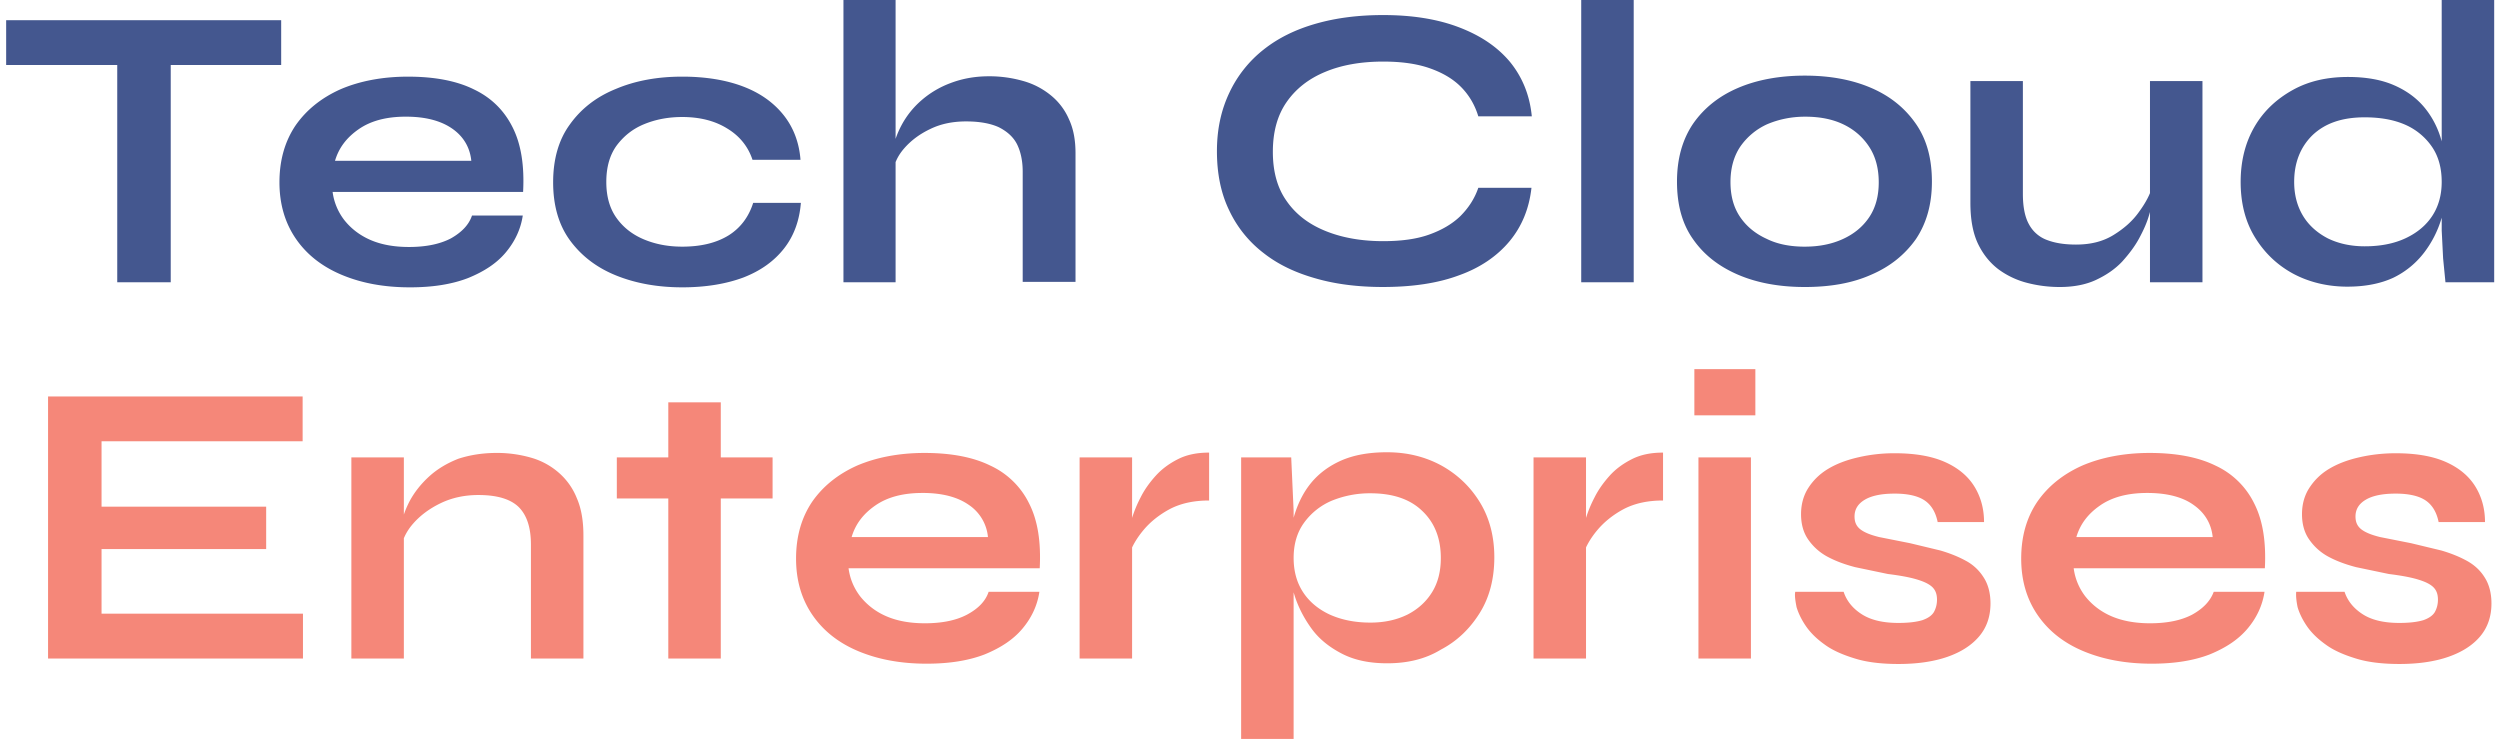
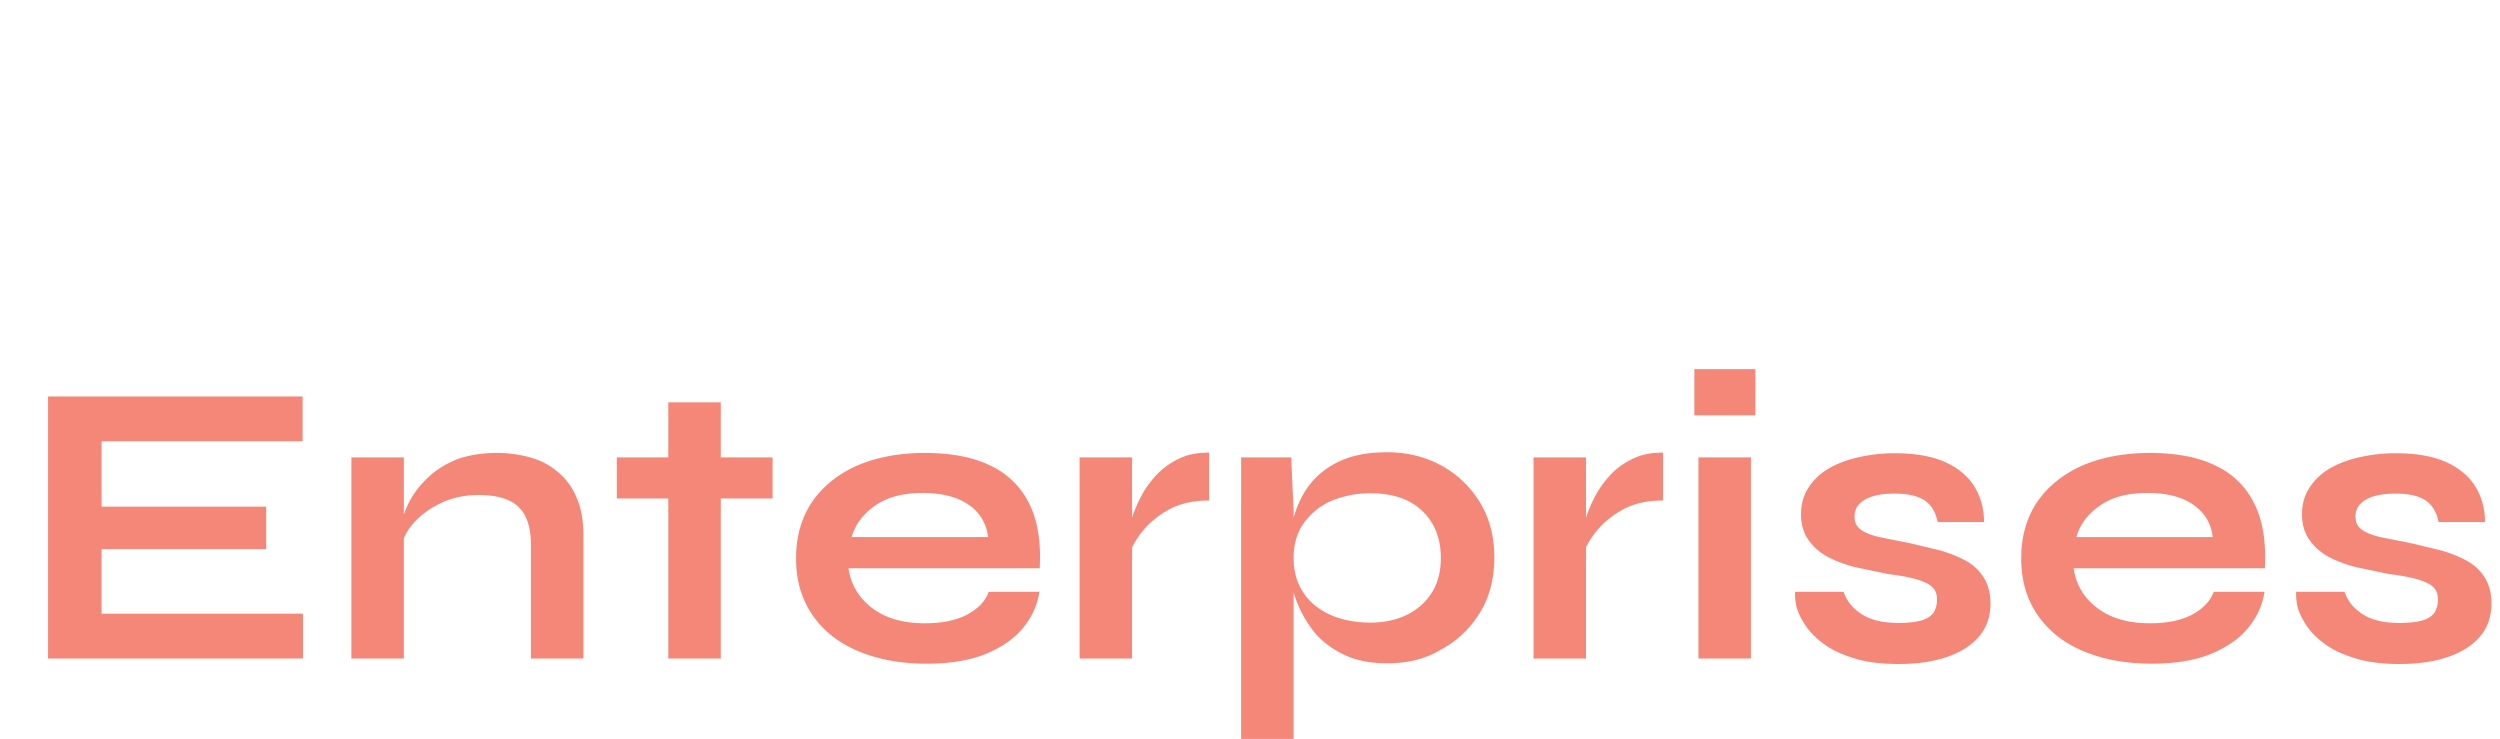
<svg xmlns="http://www.w3.org/2000/svg" width="203" height="60" viewBox="0 0 202 60">
-   <path d="M0 1.641h22.332v3.637H0zm9.02 3.191h4.344v18.086H9.02zM37.828 17.5h4.121c-.164 1.109-.637 2.109-1.383 3s-1.77 1.555-3.07 2.082c-1.301.5-2.852.75-4.707.75-2.074 0-3.898-.332-5.504-1s-2.852-1.637-3.738-2.914-1.355-2.809-1.355-4.613.445-3.332 1.301-4.609c.887-1.277 2.105-2.25 3.652-2.945 1.551-.668 3.406-1.027 5.48-1.027 2.129 0 3.93.332 5.34 1.027 1.41.668 2.461 1.695 3.156 3.082.691 1.363.969 3.113.855 5.25H26.508a4.74 4.74 0 0 0 .941 2.277c.527.668 1.219 1.223 2.105 1.613s1.934.582 3.152.582c1.355 0 2.492-.223 3.402-.695.887-.5 1.469-1.109 1.719-1.859zm-5.371-8.027c-1.574 0-2.848.332-3.844 1.027s-1.605 1.527-1.91 2.555H37.77c-.109-1.082-.633-1.973-1.547-2.609s-2.16-.973-3.766-.973zm32.074 7c-.113 1.418-.555 2.668-1.359 3.695s-1.879 1.805-3.293 2.359c-1.41.527-3.07.805-4.98.805-2.02 0-3.816-.332-5.395-.973S46.68 20.75 45.77 19.5s-1.355-2.832-1.355-4.695.441-3.445 1.355-4.695c.91-1.277 2.156-2.25 3.734-2.887 1.578-.668 3.375-1 5.395-1 1.91 0 3.57.277 4.953.805s2.465 1.305 3.266 2.305 1.273 2.223 1.383 3.641h-3.898c-.359-1.082-1.055-1.945-2.078-2.555-.996-.613-2.211-.918-3.625-.918-1.133 0-2.156.195-3.098.582s-1.66.973-2.242 1.75c-.555.777-.828 1.75-.828 2.945 0 1.168.273 2.141.828 2.918s1.301 1.359 2.242 1.75 1.965.582 3.098.582c1.523 0 2.77-.305 3.766-.918.969-.609 1.633-1.5 1.992-2.637zm3.457 6.445V0h4.234v22.918zm14.555 0v-8.973c0-.891-.164-1.641-.469-2.25-.305-.586-.805-1.027-1.469-1.363-.664-.305-1.547-.473-2.656-.473-1.078 0-2.047.195-2.906.613-.883.418-1.574.945-2.129 1.582s-.859 1.336-.914 2.055l-.027-1.805c.109-.723.359-1.445.746-2.164a7.1 7.1 0 0 1 1.578-1.973 7.65 7.65 0 0 1 2.379-1.418c.941-.359 1.965-.555 3.129-.555a9.97 9.97 0 0 1 2.793.387A6.17 6.17 0 0 1 84.84 7.75a5.09 5.09 0 0 1 1.465 1.945c.363.777.527 1.695.527 2.75V22.89h-4.289zm41.312-7.668c-.191 1.723-.801 3.168-1.797 4.359s-2.379 2.141-4.098 2.75c-1.715.641-3.789.945-6.168.945-1.992 0-3.82-.223-5.453-.695-1.66-.469-3.07-1.137-4.262-2.082a9.38 9.38 0 0 1-2.766-3.445c-.664-1.359-.996-2.973-.996-4.805s.359-3.387 1.023-4.777a9.69 9.69 0 0 1 2.766-3.473c1.191-.945 2.602-1.637 4.262-2.109s3.461-.695 5.453-.695c2.379 0 4.426.332 6.168 1s3.102 1.582 4.125 2.805c.996 1.223 1.605 2.695 1.77 4.418h-4.344c-.277-.918-.746-1.723-1.41-2.391s-1.523-1.164-2.574-1.527S113.258 5 111.82 5c-1.801 0-3.375.277-4.703.832-1.359.559-2.41 1.391-3.156 2.473s-1.105 2.418-1.105 4.027c0 1.586.359 2.918 1.105 3.973.746 1.086 1.797 1.891 3.156 2.445s2.93.832 4.703.832c1.438 0 2.684-.164 3.707-.527s1.883-.859 2.547-1.5c.664-.664 1.16-1.414 1.465-2.305zM127.895 0h4.262v22.918h-4.262zm18.152 23.305c-2.047 0-3.871-.332-5.422-1s-2.766-1.609-3.652-2.887c-.887-1.25-1.301-2.809-1.301-4.668s.441-3.418 1.301-4.695c.887-1.277 2.102-2.25 3.652-2.914s3.375-1 5.422-1 3.848.332 5.398 1 2.738 1.637 3.625 2.914 1.301 2.836 1.301 4.695-.445 3.391-1.301 4.668c-.887 1.25-2.074 2.223-3.625 2.887-1.551.695-3.348 1-5.398 1zm0-3.277c1.137 0 2.16-.195 3.074-.609s1.633-1 2.156-1.777.777-1.723.777-2.836-.25-2.082-.777-2.887-1.242-1.418-2.129-1.836-1.91-.609-3.07-.609c-1.137 0-2.16.223-3.074.609a5.33 5.33 0 0 0-2.184 1.809c-.527.777-.805 1.75-.805 2.887 0 1.113.25 2.055.777 2.832s1.242 1.363 2.156 1.781c.887.441 1.938.637 3.098.637zm28.254-4.973l.027 1.113a14.35 14.35 0 0 1-.332 1.332c-.168.582-.441 1.195-.801 1.859s-.832 1.281-1.383 1.891c-.582.609-1.273 1.082-2.105 1.473s-1.824.582-2.961.582a10.5 10.5 0 0 1-2.629-.332 6.75 6.75 0 0 1-2.352-1.113c-.691-.527-1.246-1.219-1.66-2.082-.414-.887-.609-1.973-.609-3.332V6.582h4.262v9.168c0 1.055.168 1.891.5 2.473a2.72 2.72 0 0 0 1.492 1.277c.664.25 1.441.359 2.324.359 1.191 0 2.188-.25 3.043-.777s1.551-1.137 2.078-1.887c.551-.75.91-1.445 1.105-2.141zm4.039 7.863h-4.262V6.582h4.262zm11.789.359c-1.633 0-3.125-.359-4.426-1.055-1.328-.723-2.355-1.723-3.129-3s-1.133-2.777-1.133-4.445c0-1.723.387-3.223 1.133-4.5s1.801-2.25 3.102-2.973 2.793-1.055 4.48-1.055c1.469 0 2.711.223 3.734.668s1.855 1.055 2.492 1.832 1.105 1.695 1.383 2.723c.305 1.027.445 2.137.445 3.359 0 .973-.168 1.945-.473 2.945s-.773 1.918-1.41 2.75a6.95 6.95 0 0 1-2.492 2.027c-1.023.473-2.27.723-3.707.723zM191.512 20c1.301 0 2.41-.223 3.348-.668s1.66-1.055 2.16-1.832.746-1.695.746-2.723c0-1.109-.25-2.055-.773-2.832a5.11 5.11 0 0 0-2.16-1.805c-.941-.418-2.047-.613-3.32-.613-1.824 0-3.207.473-4.234 1.445-.996.973-1.492 2.25-1.492 3.805 0 1.055.25 1.973.719 2.75s1.164 1.391 2.02 1.832c.859.418 1.855.641 2.988.641zm6.254-20h4.262v22.918h-3.957l-.191-1.945-.113-2.25zm0 0" fill="rgb(26.667%,34.118%,56.078%)" />
  <path d="M7.746 44.609v5.223h16.355v3.641H3.402V32.195h20.672v3.637H7.746v5.309h13.367v3.441H7.746zm20.285-7.468h4.262v16.332h-4.262zm11.816-.363a9.97 9.97 0 0 1 2.793.391 5.83 5.83 0 0 1 2.242 1.223 5.36 5.36 0 0 1 1.465 2.082c.363.832.527 1.859.527 3v10h-4.262v-9.25c0-1.391-.332-2.391-.996-3.055-.664-.641-1.742-.973-3.266-.973-1.133 0-2.156.223-3.07.664s-1.66 1-2.242 1.668-.887 1.363-.996 2.082l-.027-1.664c.109-.777.359-1.5.746-2.25.387-.723.914-1.391 1.578-2s1.465-1.086 2.379-1.445c.941-.305 1.965-.473 3.129-.473zm9.739.363h12.648v3.332H49.586zm4.18-4.473h4.262v20.805h-4.262zm26.011 15.387h4.121c-.164 1.113-.637 2.113-1.383 3s-1.77 1.555-3.07 2.086c-1.301.5-2.852.75-4.707.75-2.074 0-3.898-.336-5.504-1s-2.852-1.641-3.738-2.918-1.355-2.805-1.355-4.613.445-3.332 1.301-4.609c.887-1.277 2.105-2.25 3.652-2.945 1.551-.664 3.406-1.027 5.48-1.027 2.129 0 3.93.332 5.34 1.027a6.56 6.56 0 0 1 3.156 3.086c.691 1.359.969 3.109.855 5.25H68.402c.113.832.414 1.582.941 2.277a5.43 5.43 0 0 0 2.102 1.609c.887.391 1.938.582 3.156.582 1.355 0 2.492-.219 3.402-.691.941-.5 1.523-1.113 1.773-1.863zm-5.371-8.027c-1.574 0-2.848.332-3.844 1.027s-1.605 1.527-1.91 2.555h11.07a3.53 3.53 0 0 0-1.55-2.61c-.914-.641-2.16-.973-3.766-.973zm12.758-2.887h4.262v16.332h-4.262zm10.516 3.5c-1.219 0-2.27.219-3.184.691-.883.473-1.605 1.059-2.156 1.723s-.941 1.336-1.137 1.973l-.027-1.805c.027-.25.113-.641.25-1.168.164-.527.387-1.082.691-1.664.305-.613.719-1.195 1.219-1.75s1.105-1 1.824-1.363 1.551-.527 2.52-.527zm2.601-3.5h4.066l.195 4.332v18.582h-4.262zm11.871 16.719c-1.441 0-2.656-.25-3.68-.777s-1.855-1.191-2.465-2.027-1.105-1.777-1.41-2.777-.473-2-.473-2.973c0-1.195.141-2.332.445-3.359s.746-1.945 1.383-2.723 1.465-1.391 2.461-1.832c1.027-.445 2.242-.668 3.711-.668 1.633 0 3.098.359 4.426 1.082 1.301.723 2.352 1.723 3.129 3s1.16 2.777 1.16 4.445c0 1.723-.387 3.25-1.187 4.527s-1.828 2.277-3.156 2.973c-1.273.777-2.738 1.109-4.344 1.109zm-1.383-3.305c1.16 0 2.156-.223 3.043-.664.855-.445 1.52-1.059 1.992-1.836s.691-1.695.691-2.75c0-1.582-.5-2.859-1.496-3.805-.996-.973-2.406-1.445-4.23-1.445a8.17 8.17 0 0 0-3.156.613 5.35 5.35 0 0 0-2.242 1.805c-.555.778-.828 1.723-.828 2.832 0 1.055.246 1.973.746 2.75s1.219 1.391 2.16 1.836c.965.441 2.074.664 3.32.664zm13.254-13.414h4.262v16.332h-4.262zm10.516 3.5c-1.219 0-2.27.219-3.184.691-.887.473-1.605 1.059-2.16 1.723s-.937 1.336-1.133 1.973l-.027-1.805c.027-.25.109-.641.25-1.168.164-.527.387-1.082.691-1.664.305-.613.719-1.195 1.215-1.75s1.109-1 1.828-1.363 1.551-.527 2.52-.527zm7.496-10.668v3.75h-4.953v-3.75zm-4.621 7.168h4.262v16.332h-4.262zm7.859 10.914h3.93c.25.75.746 1.363 1.496 1.836s1.742.691 2.961.691c.828 0 1.465-.082 1.934-.223.473-.164.777-.387.941-.664.168-.305.25-.641.25-1 0-.473-.137-.805-.414-1.055s-.719-.445-1.301-.613-1.355-.305-2.27-.418l-2.656-.555c-.859-.223-1.605-.5-2.27-.859a4.47 4.47 0 0 1-1.551-1.391c-.387-.555-.578-1.25-.578-2.055 0-.777.191-1.5.578-2.109s.914-1.141 1.605-1.559 1.496-.723 2.438-.941a12.9 12.9 0 0 1 2.988-.336c1.602 0 2.961.223 4.039.695s1.883 1.141 2.406 1.973.805 1.805.805 2.918h-3.766c-.164-.809-.523-1.391-1.051-1.75s-1.328-.559-2.434-.559c-1.082 0-1.883.168-2.437.5s-.828.777-.828 1.363c0 .473.164.805.496 1.055s.832.445 1.496.609l2.516.5 2.438.586c.773.223 1.465.5 2.074.832a3.82 3.82 0 0 1 1.465 1.363c.363.555.555 1.277.555 2.109 0 1.055-.305 1.945-.914 2.668s-1.465 1.277-2.57 1.664-2.437.586-3.984.586c-1.387 0-2.574-.141-3.543-.445-.996-.305-1.828-.668-2.465-1.141-.664-.473-1.16-.973-1.52-1.5s-.609-1.055-.75-1.527c-.109-.555-.164-.945-.109-1.25zm33.981 0h4.125c-.168 1.113-.637 2.113-1.387 3s-1.77 1.555-3.07 2.086c-1.301.5-2.852.75-4.703.75-2.074 0-3.902-.336-5.508-1s-2.848-1.641-3.734-2.918-1.355-2.805-1.355-4.613.441-3.332 1.301-4.609c.883-1.277 2.102-2.25 3.652-2.945 1.547-.664 3.402-1.027 5.477-1.027 2.133 0 3.93.332 5.344 1.027a6.55 6.55 0 0 1 3.152 3.086c.691 1.359.969 3.109.859 5.25h-15.523a4.73 4.73 0 0 0 .938 2.277c.527.664 1.219 1.223 2.105 1.609s1.938.582 3.152.582c1.359 0 2.492-.219 3.406-.691.91-.5 1.492-1.113 1.77-1.863zm-5.395-8.027c-1.578 0-2.852.332-3.848 1.027s-1.605 1.527-1.91 2.555h11.07c-.109-1.082-.637-1.969-1.551-2.609-.887-.641-2.156-.973-3.762-.973zm12.09 8.027h3.93c.25.75.75 1.363 1.496 1.836s1.742.691 2.961.691c.828 0 1.465-.082 1.938-.223.469-.164.773-.387.938-.664.168-.305.25-.641.25-1 0-.473-.137-.805-.414-1.055s-.719-.445-1.301-.613-1.355-.305-2.27-.418l-2.656-.555c-.855-.223-1.605-.5-2.27-.859a4.46 4.46 0 0 1-1.547-1.391c-.391-.555-.582-1.25-.582-2.055 0-.777.191-1.5.582-2.109s.91-1.141 1.602-1.559 1.496-.723 2.438-.941 1.938-.336 2.988-.336c1.605 0 2.961.223 4.039.695s1.883 1.141 2.406 1.973.805 1.805.805 2.918h-3.766c-.164-.809-.523-1.391-1.051-1.75s-1.328-.559-2.434-.559c-1.078 0-1.883.168-2.437.5s-.828.777-.828 1.363c0 .473.164.805.496 1.055s.832.445 1.496.609l2.52.5 2.434.586c.773.223 1.465.5 2.074.832s1.109.777 1.469 1.363c.359.555.551 1.277.551 2.109 0 1.055-.305 1.945-.91 2.668s-1.469 1.277-2.574 1.664-2.437.586-3.984.586c-1.383 0-2.574-.141-3.543-.445-.996-.305-1.824-.668-2.461-1.141-.664-.473-1.164-.973-1.523-1.5s-.609-1.055-.746-1.527c-.113-.555-.141-.945-.113-1.25zm0 0" fill="rgb(96.078%,52.941%,47.451%)" />
</svg>